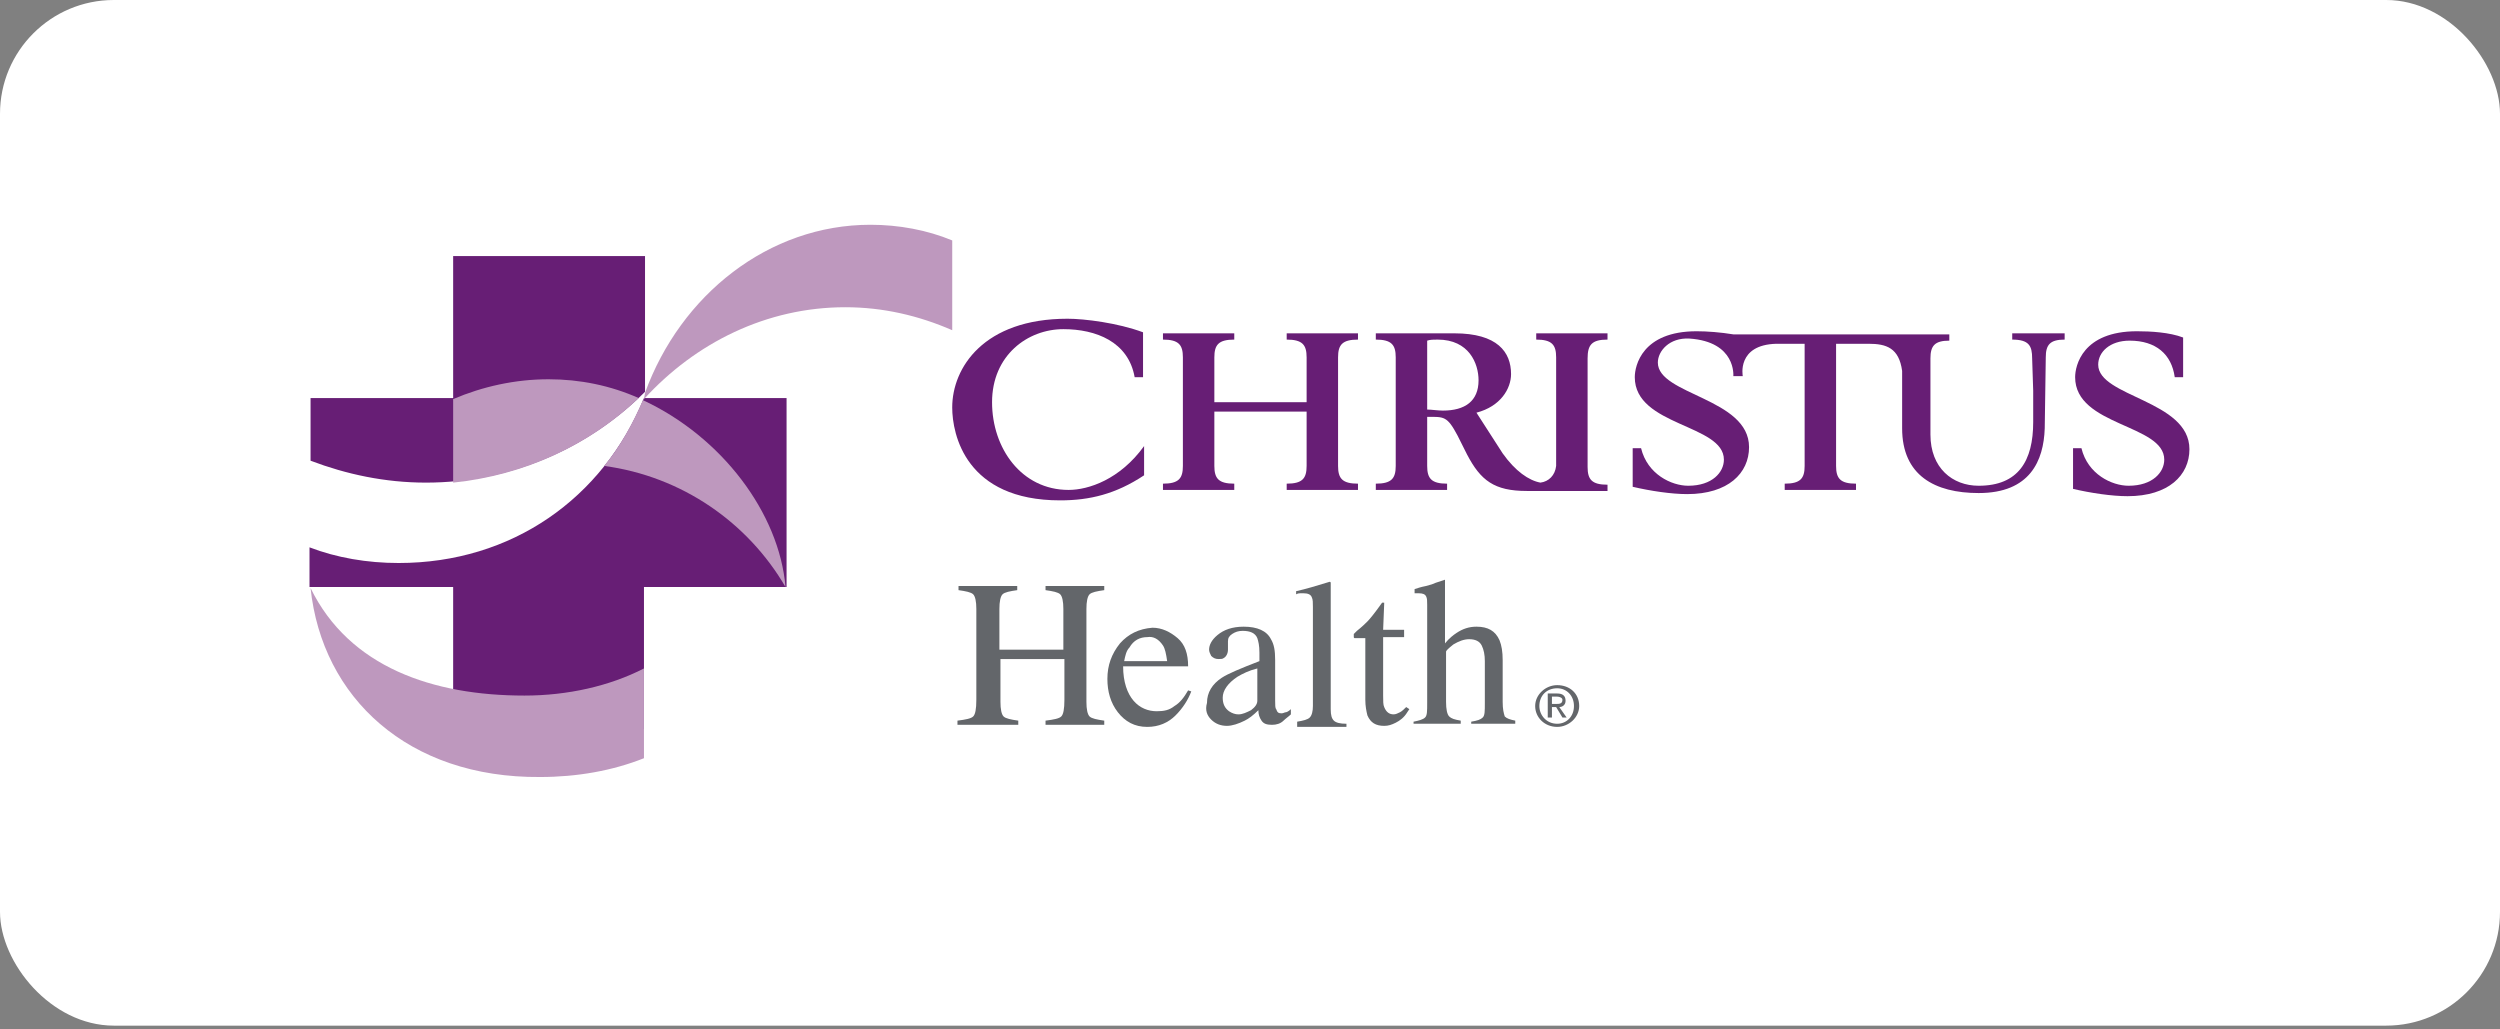
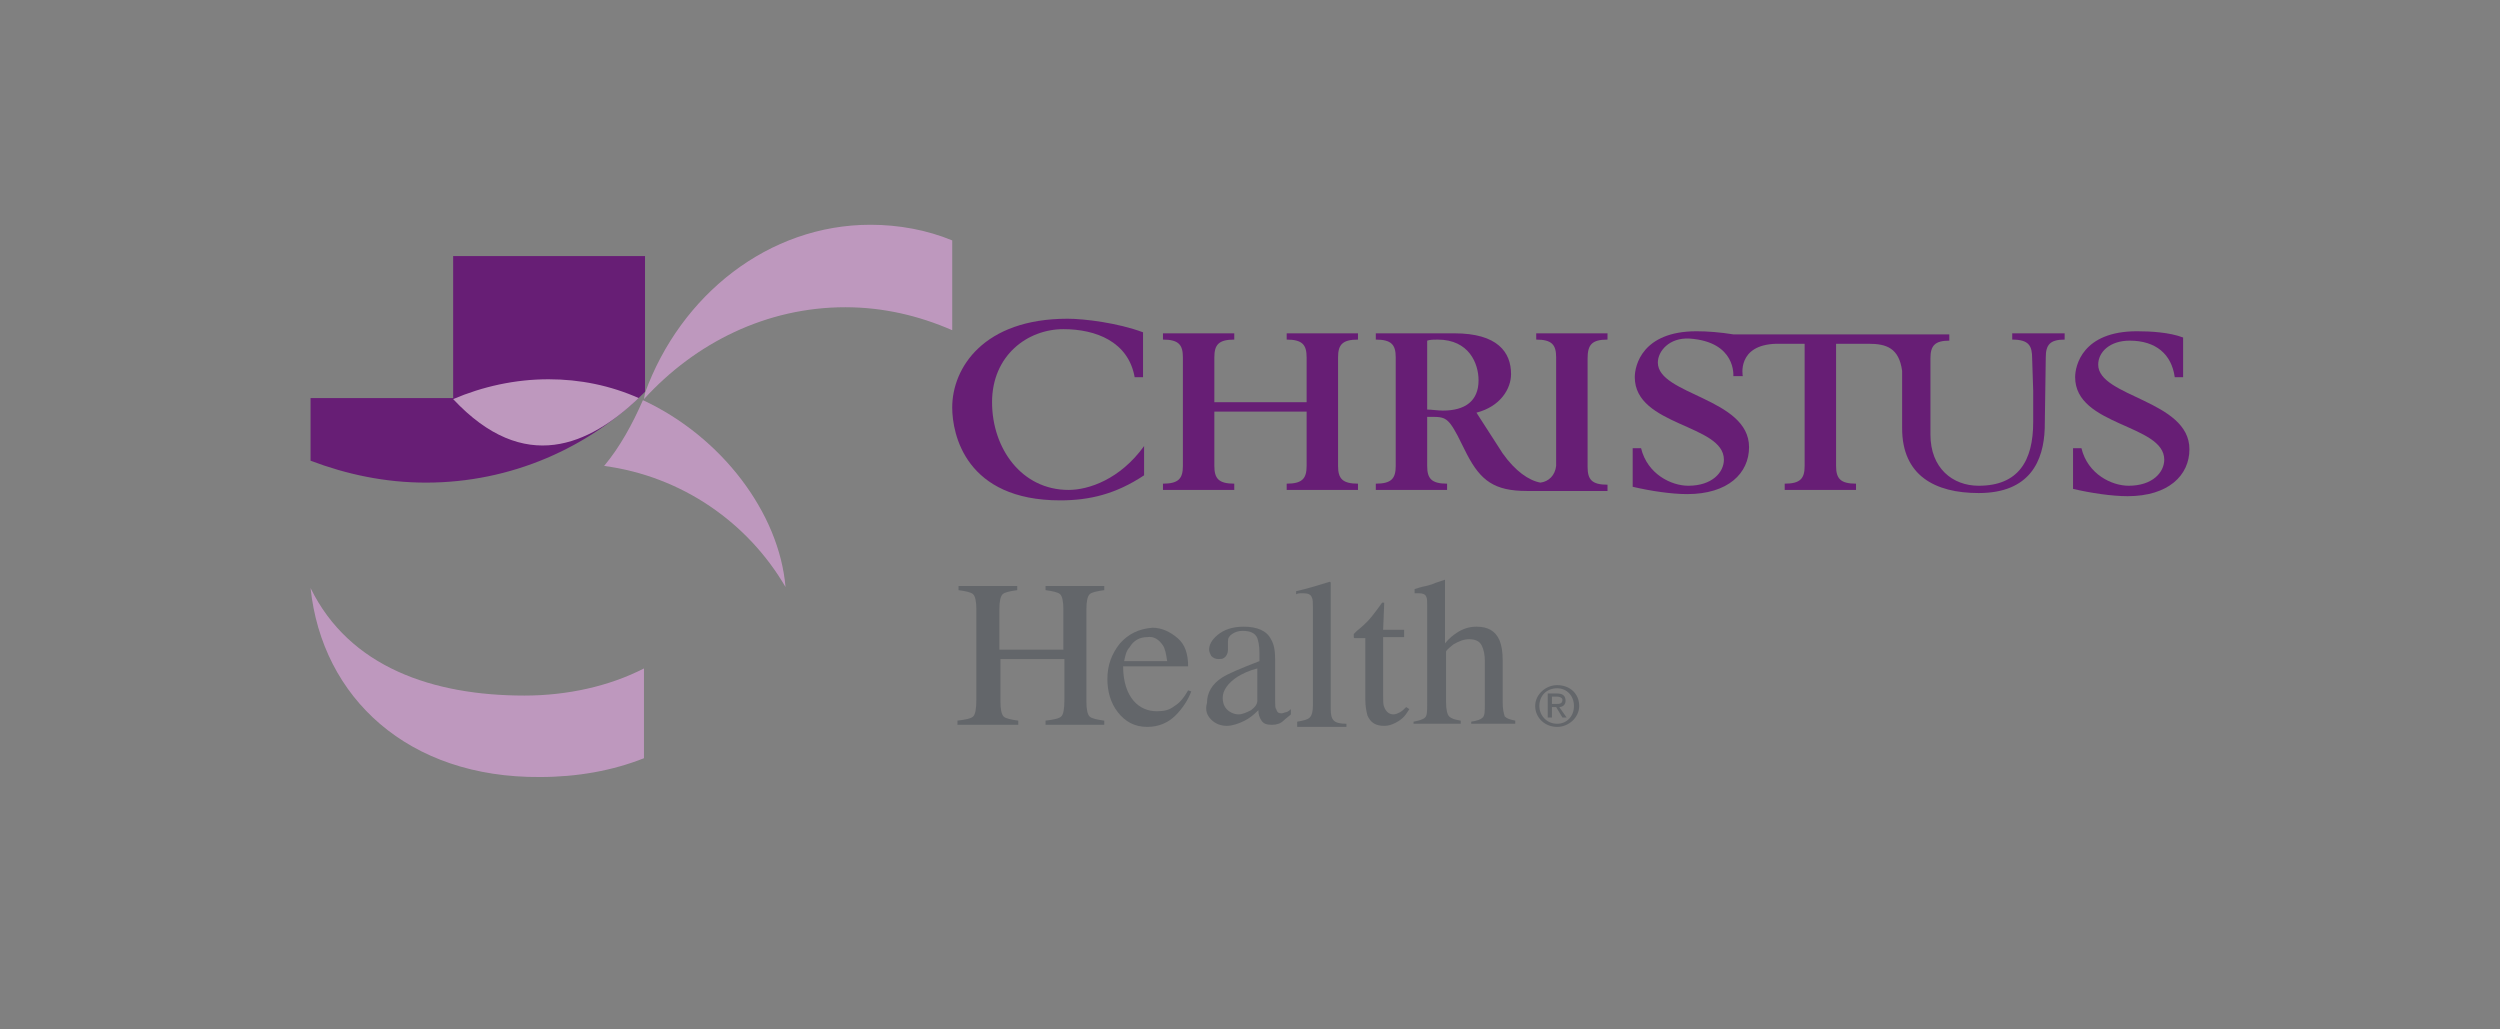
<svg xmlns="http://www.w3.org/2000/svg" width="204" height="84" viewBox="0 0 204 84" fill="none">
  <rect x="0" y="0" width="204" height="84" fill="#808080" stroke="none" />
-   <rect width="204" height="83.692" rx="9.288" fill="white" />
  <g clip-path="url(#clip0_48_41163)">
    <path d="M78.129 59.145V58.804C78.813 58.719 79.241 58.633 79.412 58.463C79.583 58.293 79.669 57.867 79.669 57.1V49.689C79.669 49.093 79.583 48.667 79.412 48.496C79.241 48.326 78.813 48.241 78.215 48.156V47.815H83.006V48.156C82.407 48.241 81.979 48.326 81.808 48.496C81.637 48.667 81.551 49.093 81.551 49.689V53.011H86.77V49.689C86.77 49.093 86.684 48.667 86.513 48.496C86.342 48.326 85.915 48.241 85.316 48.156V47.815H90.107V48.156C89.508 48.241 89.08 48.326 88.909 48.496C88.738 48.667 88.652 49.093 88.652 49.689V57.27C88.652 57.867 88.738 58.293 88.909 58.463C89.08 58.633 89.508 58.719 90.107 58.804V59.145H85.316V58.804C86 58.719 86.428 58.633 86.599 58.463C86.77 58.293 86.856 57.867 86.856 57.1V53.778H81.637V57.27C81.637 57.867 81.722 58.293 81.893 58.463C82.064 58.633 82.492 58.719 83.091 58.804V59.145H78.129Z" fill="#63666A" />
    <path d="M94.898 52.671C95.069 52.926 95.154 53.352 95.24 53.948H91.732C91.818 53.522 91.903 53.096 92.16 52.841C92.502 52.245 93.016 51.989 93.614 51.989C94.128 51.904 94.555 52.159 94.898 52.671ZM91.39 52.5C90.706 53.352 90.363 54.289 90.363 55.397C90.363 56.419 90.62 57.356 91.219 58.122C91.818 58.889 92.588 59.315 93.614 59.315C94.555 59.315 95.326 58.974 95.924 58.378C96.523 57.782 96.951 57.1 97.208 56.419L96.951 56.334C96.609 56.93 96.267 57.356 95.839 57.611C95.411 57.952 94.983 58.037 94.384 58.037C93.7 58.037 93.016 57.782 92.502 57.185C91.989 56.589 91.647 55.652 91.647 54.374H96.951C96.951 53.352 96.694 52.585 96.096 52.074C95.497 51.563 94.812 51.222 94.042 51.222C92.93 51.308 92.074 51.733 91.39 52.5Z" fill="#63666A" />
    <path d="M102.084 57.952C101.742 58.122 101.4 58.293 101.058 58.293C100.801 58.293 100.544 58.208 100.288 58.037C99.945 57.782 99.774 57.441 99.774 56.93C99.774 56.334 100.202 55.737 100.972 55.226C101.4 54.971 101.913 54.715 102.598 54.545V57.185C102.598 57.441 102.427 57.697 102.084 57.952ZM98.833 58.719C99.175 59.059 99.603 59.23 100.117 59.23C100.544 59.23 101.058 59.059 101.571 58.804C101.913 58.633 102.255 58.378 102.683 57.952C102.683 58.293 102.769 58.548 102.94 58.804C103.111 59.059 103.368 59.145 103.795 59.145C104.138 59.145 104.48 59.059 104.737 58.804C104.908 58.633 105.164 58.463 105.335 58.293V57.867C105.164 58.037 104.993 58.122 104.908 58.122C104.822 58.122 104.737 58.208 104.565 58.208C104.309 58.208 104.223 58.122 104.138 57.867C104.052 57.782 104.052 57.526 104.052 57.185V53.863C104.052 53.096 103.967 52.585 103.71 52.159C103.368 51.478 102.598 51.137 101.485 51.137C100.544 51.137 99.86 51.393 99.347 51.819C98.833 52.245 98.662 52.67 98.662 53.011C98.662 53.182 98.748 53.352 98.833 53.522C99.004 53.693 99.175 53.778 99.432 53.778C99.603 53.778 99.774 53.778 99.86 53.693C100.031 53.608 100.202 53.352 100.202 53.011C100.202 52.926 100.202 52.841 100.202 52.67C100.202 52.5 100.202 52.415 100.202 52.33C100.202 52.074 100.288 51.904 100.544 51.733C100.801 51.563 101.058 51.478 101.4 51.478C101.999 51.478 102.427 51.648 102.598 52.074C102.683 52.33 102.769 52.67 102.769 53.267V53.948C101.229 54.545 100.202 54.971 99.689 55.311C98.919 55.822 98.491 56.504 98.491 57.356C98.32 57.952 98.491 58.378 98.833 58.719Z" fill="#63666A" />
    <path d="M105.849 59.145V58.889C106.363 58.804 106.705 58.719 106.876 58.548C107.047 58.378 107.133 58.037 107.133 57.611V49.519C107.133 49.178 107.133 48.922 107.047 48.752C106.961 48.496 106.705 48.411 106.363 48.411C106.277 48.411 106.191 48.411 106.106 48.411C106.02 48.411 105.935 48.411 105.764 48.496V48.241C106.534 48.07 107.389 47.815 108.501 47.474C108.501 47.474 108.587 47.474 108.587 47.559C108.587 47.559 108.587 47.645 108.587 47.815V57.867C108.587 58.378 108.673 58.633 108.844 58.804C109.015 58.974 109.357 59.059 109.87 59.059V59.315H105.849V59.145Z" fill="#63666A" />
    <path d="M112.864 51.393H114.575V51.989H112.864V56.759C112.864 57.185 112.864 57.526 112.95 57.696C113.121 58.122 113.378 58.292 113.72 58.292C113.891 58.292 114.062 58.207 114.233 58.122C114.404 58.037 114.575 57.867 114.747 57.696L115.003 57.867L114.832 58.122C114.575 58.548 114.233 58.804 113.891 58.974C113.549 59.144 113.292 59.23 112.95 59.23C112.265 59.23 111.838 58.974 111.581 58.378C111.495 58.037 111.41 57.611 111.41 57.1V52.074H110.554C110.554 52.074 110.469 52.074 110.469 51.989C110.469 51.989 110.469 51.989 110.469 51.904C110.469 51.819 110.469 51.819 110.469 51.733C110.469 51.733 110.554 51.648 110.725 51.478C111.153 51.137 111.41 50.881 111.581 50.711C111.752 50.541 112.18 50.03 112.779 49.178C112.864 49.178 112.864 49.178 112.95 49.178V49.263L112.864 51.393Z" fill="#63666A" />
    <path d="M115.346 59.145V58.889C115.773 58.804 116.116 58.718 116.287 58.548C116.458 58.378 116.458 58.037 116.458 57.356V49.348C116.458 49.007 116.458 48.837 116.372 48.667C116.287 48.496 116.116 48.411 115.773 48.411C115.688 48.411 115.688 48.411 115.602 48.411C115.517 48.411 115.517 48.411 115.431 48.411V48.07C115.688 47.985 115.945 47.9 116.372 47.815C116.715 47.73 116.971 47.645 117.142 47.559L117.912 47.304V47.389V52.5C118.255 52.074 118.597 51.819 118.853 51.648C119.367 51.307 119.88 51.137 120.479 51.137C121.42 51.137 122.019 51.478 122.361 52.245C122.532 52.67 122.618 53.181 122.618 53.863V57.27C122.618 57.867 122.703 58.207 122.789 58.463C122.96 58.633 123.217 58.718 123.645 58.804V59.059H120.051V58.889C120.565 58.804 120.821 58.718 120.992 58.548C121.163 58.378 121.163 58.037 121.163 57.356V53.948C121.163 53.437 121.078 53.011 120.907 52.67C120.736 52.33 120.393 52.159 119.88 52.159C119.452 52.159 119.025 52.33 118.597 52.585C118.169 52.926 117.998 53.096 117.998 53.181V57.27C117.998 57.867 118.083 58.293 118.255 58.463C118.426 58.633 118.682 58.718 119.196 58.804V59.059H115.346V59.145Z" fill="#63666A" />
    <path d="M125.612 57.611C125.612 56.759 126.211 56.163 127.066 56.163C127.836 56.163 128.435 56.759 128.435 57.611C128.435 58.463 127.836 59.059 127.066 59.059C126.211 59.059 125.612 58.378 125.612 57.611ZM127.066 59.315C128.007 59.315 128.863 58.548 128.863 57.611C128.863 56.589 128.093 55.907 127.066 55.907C126.125 55.907 125.27 56.674 125.27 57.611C125.27 58.548 126.04 59.315 127.066 59.315ZM126.638 57.696H126.981L127.494 58.548H127.836L127.237 57.696C127.494 57.696 127.751 57.526 127.751 57.185C127.751 56.759 127.494 56.589 127.066 56.589H126.296V58.548H126.638V57.696ZM126.638 57.441V56.844H127.066C127.237 56.844 127.494 56.93 127.494 57.1C127.494 57.441 127.237 57.441 126.981 57.441H126.638Z" fill="#63666A" />
    <path d="M93.358 30.778H92.588C92.075 27.882 89.422 26.859 86.77 26.859C83.861 26.859 80.952 28.989 80.952 32.822C80.952 36.571 83.348 39.978 87.198 39.978C88.823 39.978 91.39 39.126 93.358 36.4V38.785C91.048 40.319 88.909 40.83 86.513 40.83C78.813 40.83 77.701 35.463 77.701 33.248C77.701 30.011 80.268 26.008 87.112 26.008C88.481 26.008 91.219 26.348 93.272 27.115V30.778H93.358Z" fill="#671E75" />
    <path d="M94.898 39.467C96.182 39.467 96.524 39.041 96.524 38.019V29.16C96.524 28.137 96.182 27.711 94.898 27.711V27.2H100.716V27.711C99.433 27.711 99.091 28.137 99.091 29.16V32.822H106.62V29.16C106.62 28.137 106.277 27.711 104.994 27.711V27.2H110.812V27.711C109.528 27.711 109.186 28.137 109.186 29.16V38.019C109.186 39.041 109.528 39.467 110.812 39.467V39.978H104.994V39.467C106.277 39.467 106.62 39.041 106.62 38.019V33.589H99.091V38.019C99.091 39.041 99.433 39.467 100.716 39.467V39.978H94.898V39.467Z" fill="#671E75" />
    <path d="M131.173 27.711V27.2H125.356V27.711C126.639 27.711 126.981 28.137 126.981 29.16V38.019C126.896 38.785 126.382 39.297 125.698 39.382C124.757 39.211 123.645 38.445 122.618 36.996L120.479 33.674C122.447 33.163 123.302 31.715 123.302 30.522C123.302 28.733 122.19 27.2 118.682 27.2C117.399 27.2 113.207 27.2 112.266 27.2V27.711C113.549 27.711 113.891 28.137 113.891 29.16V38.019C113.891 39.041 113.549 39.467 112.266 39.467V39.978H118.083V39.467C116.8 39.467 116.458 39.041 116.458 38.019V34.015C117.827 34.015 118.083 33.93 118.939 35.548L119.709 37.082C120.821 39.211 121.933 40.063 124.586 40.063C124.671 40.063 124.928 40.063 125.356 40.063C127.495 40.063 131.173 40.063 131.173 40.063V39.552C129.89 39.552 129.548 39.126 129.548 38.104V29.245C129.548 28.137 129.89 27.711 131.173 27.711ZM117.741 33.504C117.313 33.504 116.8 33.419 116.458 33.419V27.797C116.715 27.711 116.971 27.711 117.313 27.711C119.88 27.711 120.65 29.671 120.65 31.034C120.65 32.737 119.538 33.504 117.741 33.504Z" fill="#671E75" />
    <path d="M164.198 27.2V27.711C165.567 27.711 165.823 28.222 165.823 29.245L165.909 31.885C165.909 32.652 165.909 33.419 165.909 34.441C165.909 37.593 164.711 39.637 161.46 39.637C159.321 39.637 157.524 38.189 157.524 35.463V29.245C157.524 28.222 157.867 27.797 159.064 27.797V27.285H141.44C140.413 27.115 139.301 27.03 138.445 27.03C133.997 27.03 133.398 29.841 133.398 30.778C133.398 34.782 140.67 34.611 140.67 37.508C140.67 38.53 139.729 39.637 137.761 39.637C136.392 39.637 134.424 38.7 133.911 36.571H133.227V39.722C134.681 40.063 136.392 40.319 137.675 40.319C141.012 40.319 142.723 38.615 142.723 36.485C142.723 32.482 135.28 32.226 135.28 29.585C135.28 28.648 136.221 27.541 137.847 27.626C141.697 27.882 141.44 30.693 141.44 30.693H142.21C142.21 30.693 141.697 28.137 144.948 28.052H147.258V38.019C147.258 39.041 146.915 39.467 145.632 39.467V39.978H151.45V39.467C150.167 39.467 149.824 39.041 149.824 38.019V28.052H152.477C153.931 28.052 154.958 28.393 155.214 30.267V34.952C155.214 38.785 157.867 40.233 161.46 40.233C165.652 40.233 166.764 37.593 166.85 34.952L166.935 29.159C166.935 28.137 167.278 27.711 168.475 27.711V27.2H164.198Z" fill="#671E75" />
    <path d="M169.16 36.571H169.845C170.358 38.7 172.326 39.637 173.695 39.637C175.662 39.637 176.603 38.53 176.603 37.508C176.603 34.611 169.331 34.782 169.331 30.778C169.331 29.841 169.93 27.03 174.379 27.03C175.491 27.03 177.031 27.115 178.143 27.541V30.778H177.459C177.202 28.904 175.919 27.797 173.78 27.797C172.155 27.797 171.213 28.733 171.213 29.756C171.213 32.397 178.657 32.652 178.657 36.656C178.657 38.785 176.946 40.489 173.609 40.489C172.326 40.489 170.615 40.233 169.16 39.893V36.571Z" fill="#671E75" />
    <path d="M34.753 39.382C41.683 39.382 48.014 36.571 52.634 31.971V20.896H36.977V32.482H25.342V37.593C28.251 38.7 31.416 39.382 34.753 39.382Z" fill="#671E75" />
-     <path d="M52.548 32.481C49.211 40.659 41.768 45.941 32.528 45.941C29.961 45.941 27.48 45.515 25.256 44.663V47.9H36.977V59.485H52.548V47.9H64.184V32.481H52.548Z" fill="#671E75" />
-     <path d="M52.12 32.482C49.81 31.459 47.329 30.948 44.762 30.948C42.024 30.948 39.372 31.544 36.977 32.567V39.382C42.794 38.785 48.099 36.315 52.12 32.482Z" fill="#BE98BE" />
+     <path d="M52.12 32.482C49.81 31.459 47.329 30.948 44.762 30.948C42.024 30.948 39.372 31.544 36.977 32.567C42.794 38.785 48.099 36.315 52.12 32.482Z" fill="#BE98BE" />
    <path d="M52.462 32.652C51.607 34.611 50.58 36.485 49.297 38.019C55.628 38.87 61.018 42.618 64.098 47.9C63.585 41.852 58.879 35.633 52.462 32.652Z" fill="#BE98BE" />
    <path d="M25.342 47.985C28.507 54.459 35.352 56.759 42.795 56.759C46.303 56.759 49.725 55.993 52.548 54.545V61.87C49.982 62.893 47.073 63.404 44.078 63.404C33.298 63.489 26.283 56.93 25.342 47.985Z" fill="#BE98BE" />
    <path d="M52.549 32.567C56.741 27.967 62.559 25.07 68.975 25.07C72.055 25.07 74.964 25.752 77.702 26.945V19.619C75.649 18.767 73.339 18.341 71.029 18.341C62.73 18.341 55.543 24.048 52.634 32.056L52.549 32.567Z" fill="#BE98BE" />
  </g>
  <defs>
    <clipPath id="clip0_48_41163">
      <rect width="154" height="46" fill="white" transform="translate(25 18)" />
    </clipPath>
  </defs>
</svg>